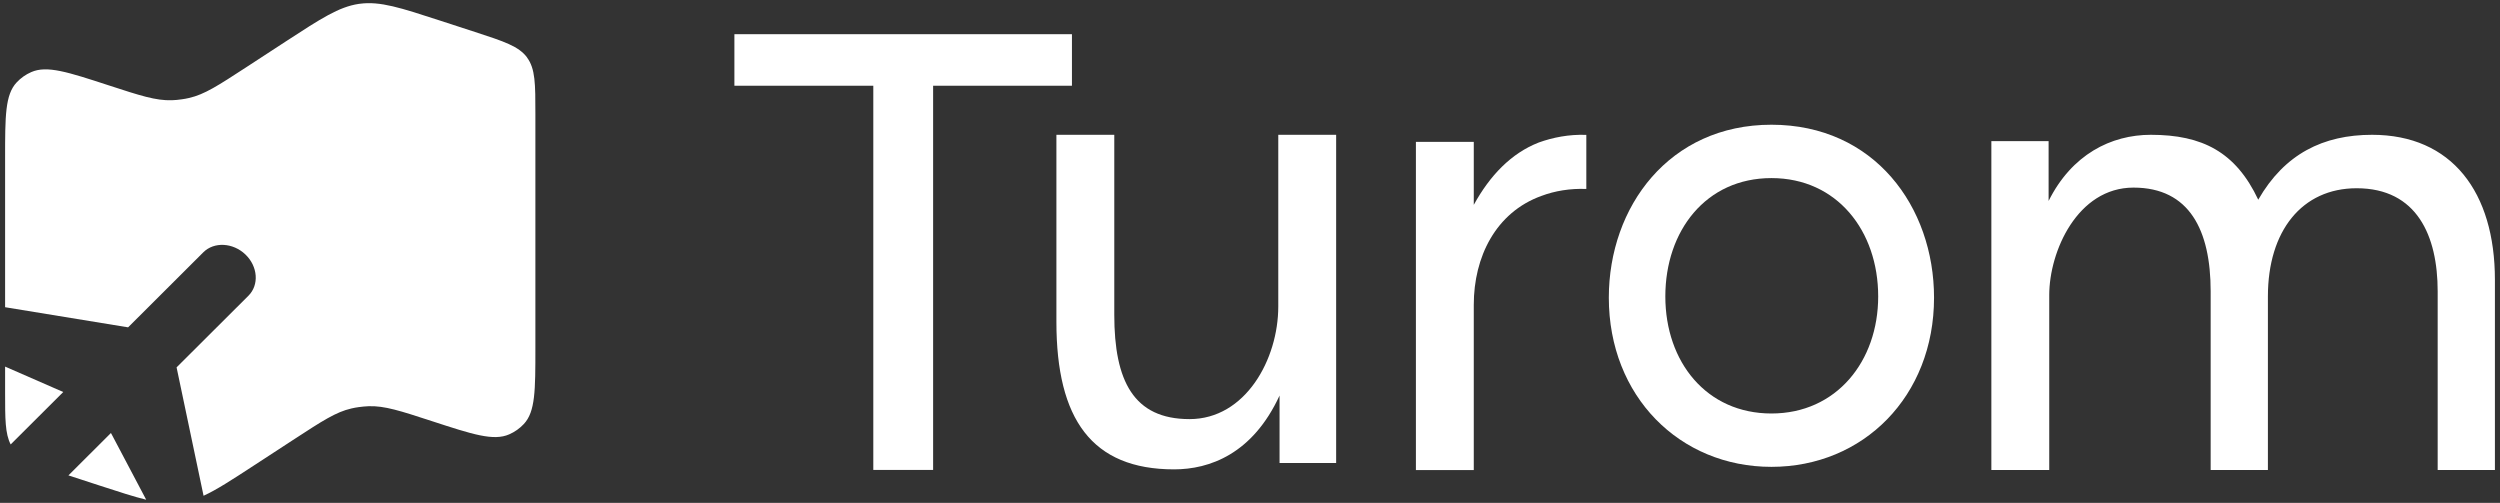
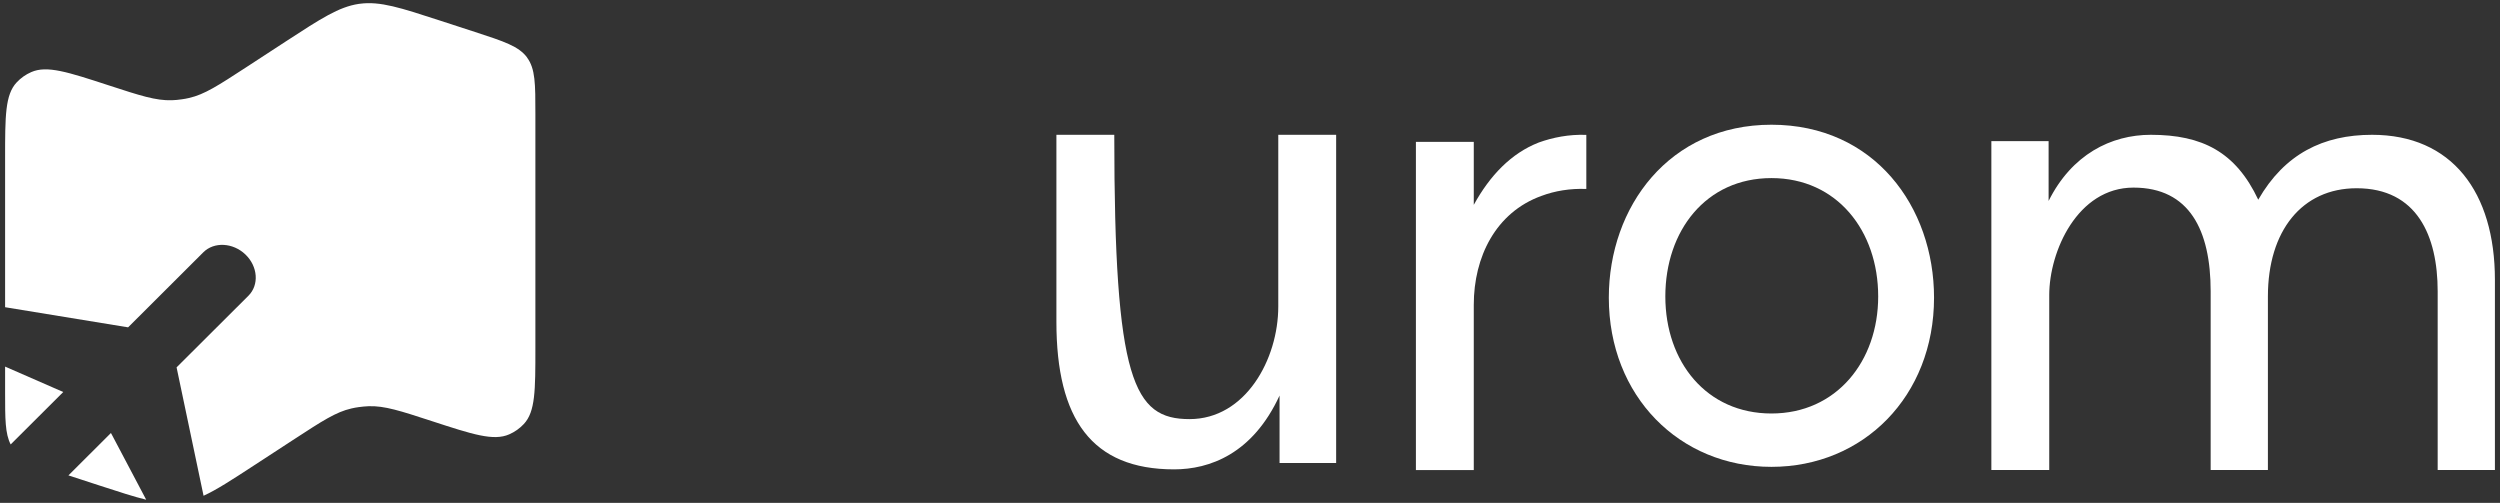
<svg xmlns="http://www.w3.org/2000/svg" width="174" height="35" viewBox="0 0 174 35" fill="none">
  <rect x="0" y="0" width="174" height="35" fill="#333333" stroke="none" />
  <path fill-rule="evenodd" clip-rule="evenodd" d="M33.062 2.226C35.095 2.889 36.109 3.22 36.689 4.005H36.683C37.263 4.79 37.263 5.836 37.263 7.929V24.22C37.263 27.173 37.263 28.65 36.46 29.51C36.173 29.818 35.828 30.062 35.441 30.231C34.351 30.708 32.916 30.243 30.05 29.307C27.859 28.592 26.769 28.237 25.662 28.272C25.427 28.284 25.199 28.301 24.964 28.336C24.794 28.359 24.63 28.388 24.46 28.429C23.382 28.673 22.427 29.301 20.505 30.551L17.669 32.4C16.14 33.399 15.086 34.085 14.168 34.505L12.29 25.569L17.294 20.58C18.044 19.83 17.95 18.546 17.083 17.714C16.216 16.883 14.898 16.813 14.148 17.563L8.921 22.778H8.886L0.355 21.382L0.355 11.028C0.355 8.075 0.355 6.598 1.157 5.738C1.444 5.429 1.79 5.185 2.177 5.017C3.267 4.54 4.702 5.005 7.568 5.941C9.759 6.656 10.849 7.011 11.956 6.976C12.191 6.97 12.419 6.947 12.653 6.912C12.823 6.889 12.988 6.86 13.158 6.819C14.236 6.575 15.191 5.947 17.113 4.697L19.948 2.848C22.357 1.278 23.587 0.482 24.958 0.273C24.988 0.267 25.023 0.261 25.052 0.261C26.462 0.075 27.866 0.533 30.658 1.443L33.062 2.226ZM0.355 25.515V27.318C0.355 29.149 0.355 30.179 0.743 30.933L4.403 27.284L0.355 25.515ZM4.762 33.087L6.965 33.805C8.303 34.241 9.322 34.573 10.175 34.78L7.761 30.208L7.72 30.138L4.762 33.087Z" fill="white" />
-   <path d="M60.782 32.701V5.967H51.114V2.38H74.607V5.967H64.945V32.707H60.782V32.701Z" fill="white" />
-   <path d="M89.057 27.531C87.177 31.605 84.178 32.668 81.717 32.668C75.987 32.668 73.526 29.17 73.526 22.401V9.382H77.554V21.907C77.554 26.513 78.897 29.17 82.791 29.17C86.685 29.17 88.968 25.007 88.968 21.332V9.382H92.996V32.225H89.057V27.531Z" fill="white" />
+   <path d="M89.057 27.531C87.177 31.605 84.178 32.668 81.717 32.668C75.987 32.668 73.526 29.17 73.526 22.401V9.382H77.554C77.554 26.513 78.897 29.17 82.791 29.17C86.685 29.17 88.968 25.007 88.968 21.332V9.382H92.996V32.225H89.057V27.531Z" fill="white" />
  <path d="M98.547 32.712V9.875H102.575V14.258C103.694 12.222 105.171 10.672 107.096 9.919C108.08 9.565 109.199 9.343 110.408 9.387V13.152C109.289 13.107 108.215 13.284 107.275 13.639C104.097 14.79 102.575 17.89 102.575 21.211V32.718H98.547V32.712Z" fill="white" />
  <path d="M123.292 8.681C130.453 8.681 134.609 14.394 134.609 20.72C134.609 27.584 129.686 32.493 123.292 32.493C116.898 32.493 111.974 27.577 111.974 20.72C111.974 14.387 116.181 8.681 123.292 8.681ZM130.722 20.631C130.722 16.07 127.857 12.395 123.292 12.395C118.726 12.395 115.907 16.07 115.907 20.631C115.907 25.192 118.771 28.779 123.292 28.779C127.812 28.779 130.722 25.148 130.722 20.631Z" fill="white" />
  <path d="M138.599 32.706V9.825H142.583V13.987C144.194 10.755 146.924 9.382 149.699 9.382C153.28 9.382 155.608 10.578 157.174 13.899C159.009 10.71 161.695 9.382 165.097 9.382C170.647 9.382 173.646 13.367 173.646 19.478V32.712H169.662V20.275C169.662 16.423 168.23 13.102 164.022 13.102C160.218 13.102 157.846 16.069 157.846 20.63V32.712H153.862V20.275C153.862 16.024 152.385 13.057 148.491 13.057C144.597 13.057 142.627 17.486 142.627 20.541V32.712H138.599L138.599 32.706Z" fill="white" />
</svg>